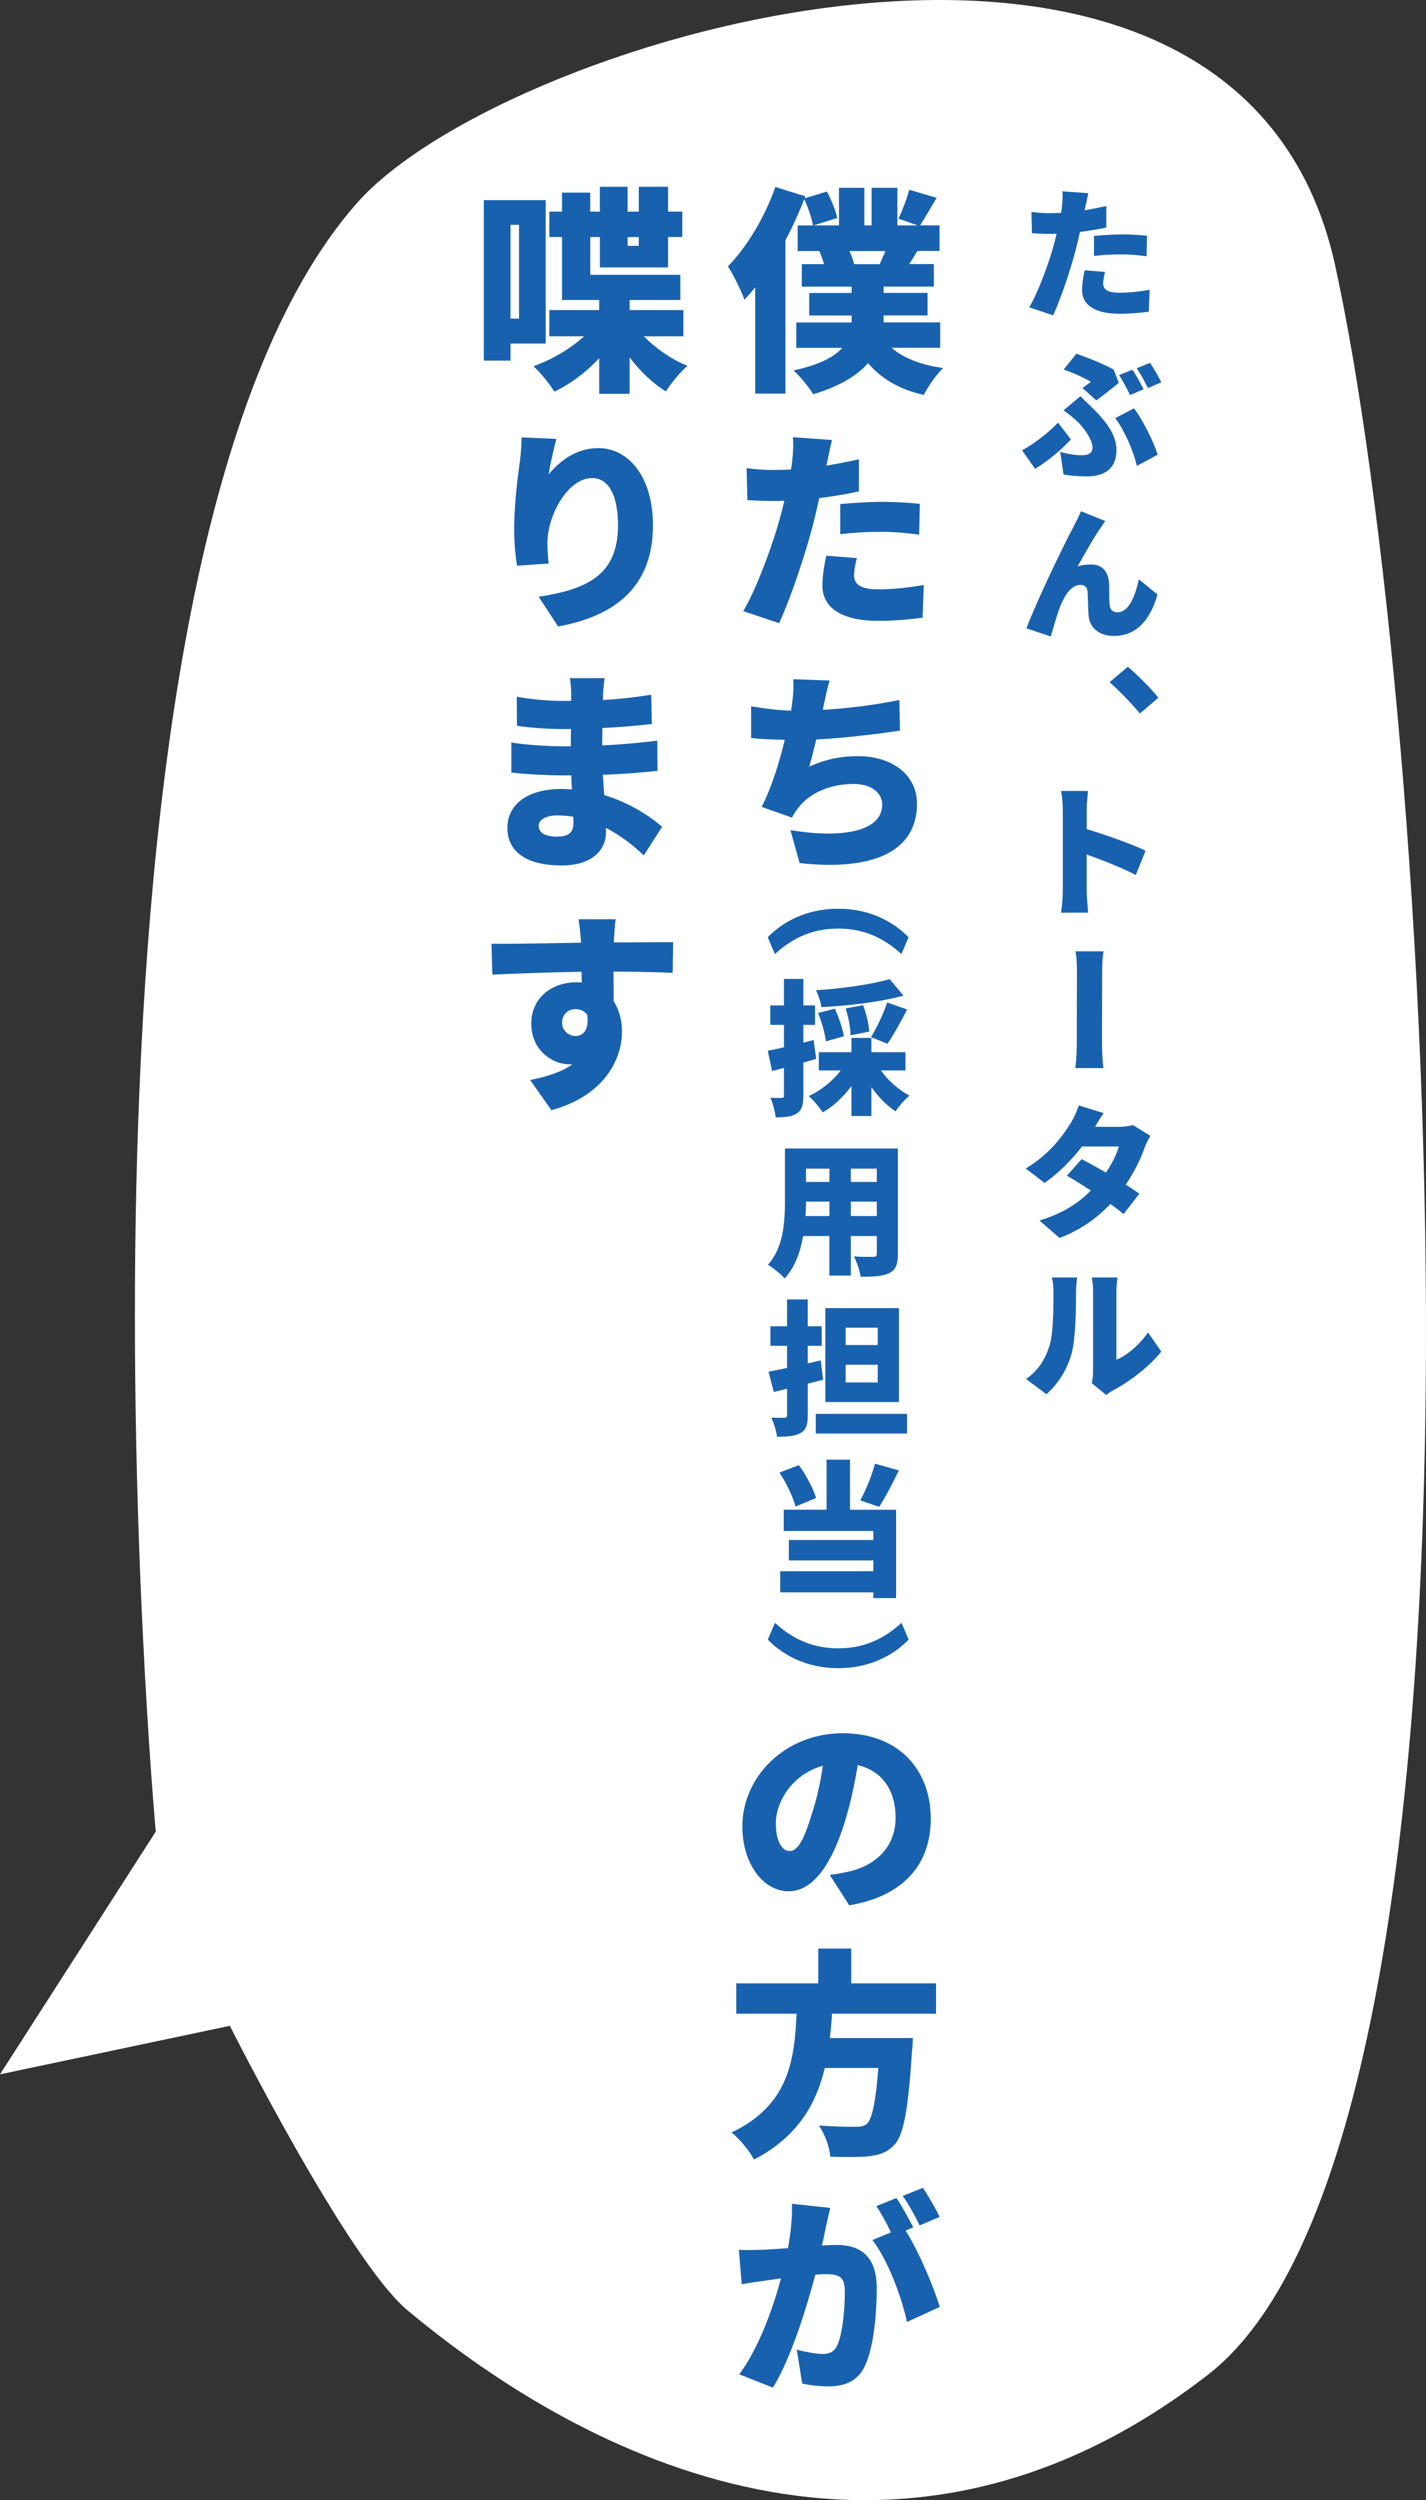
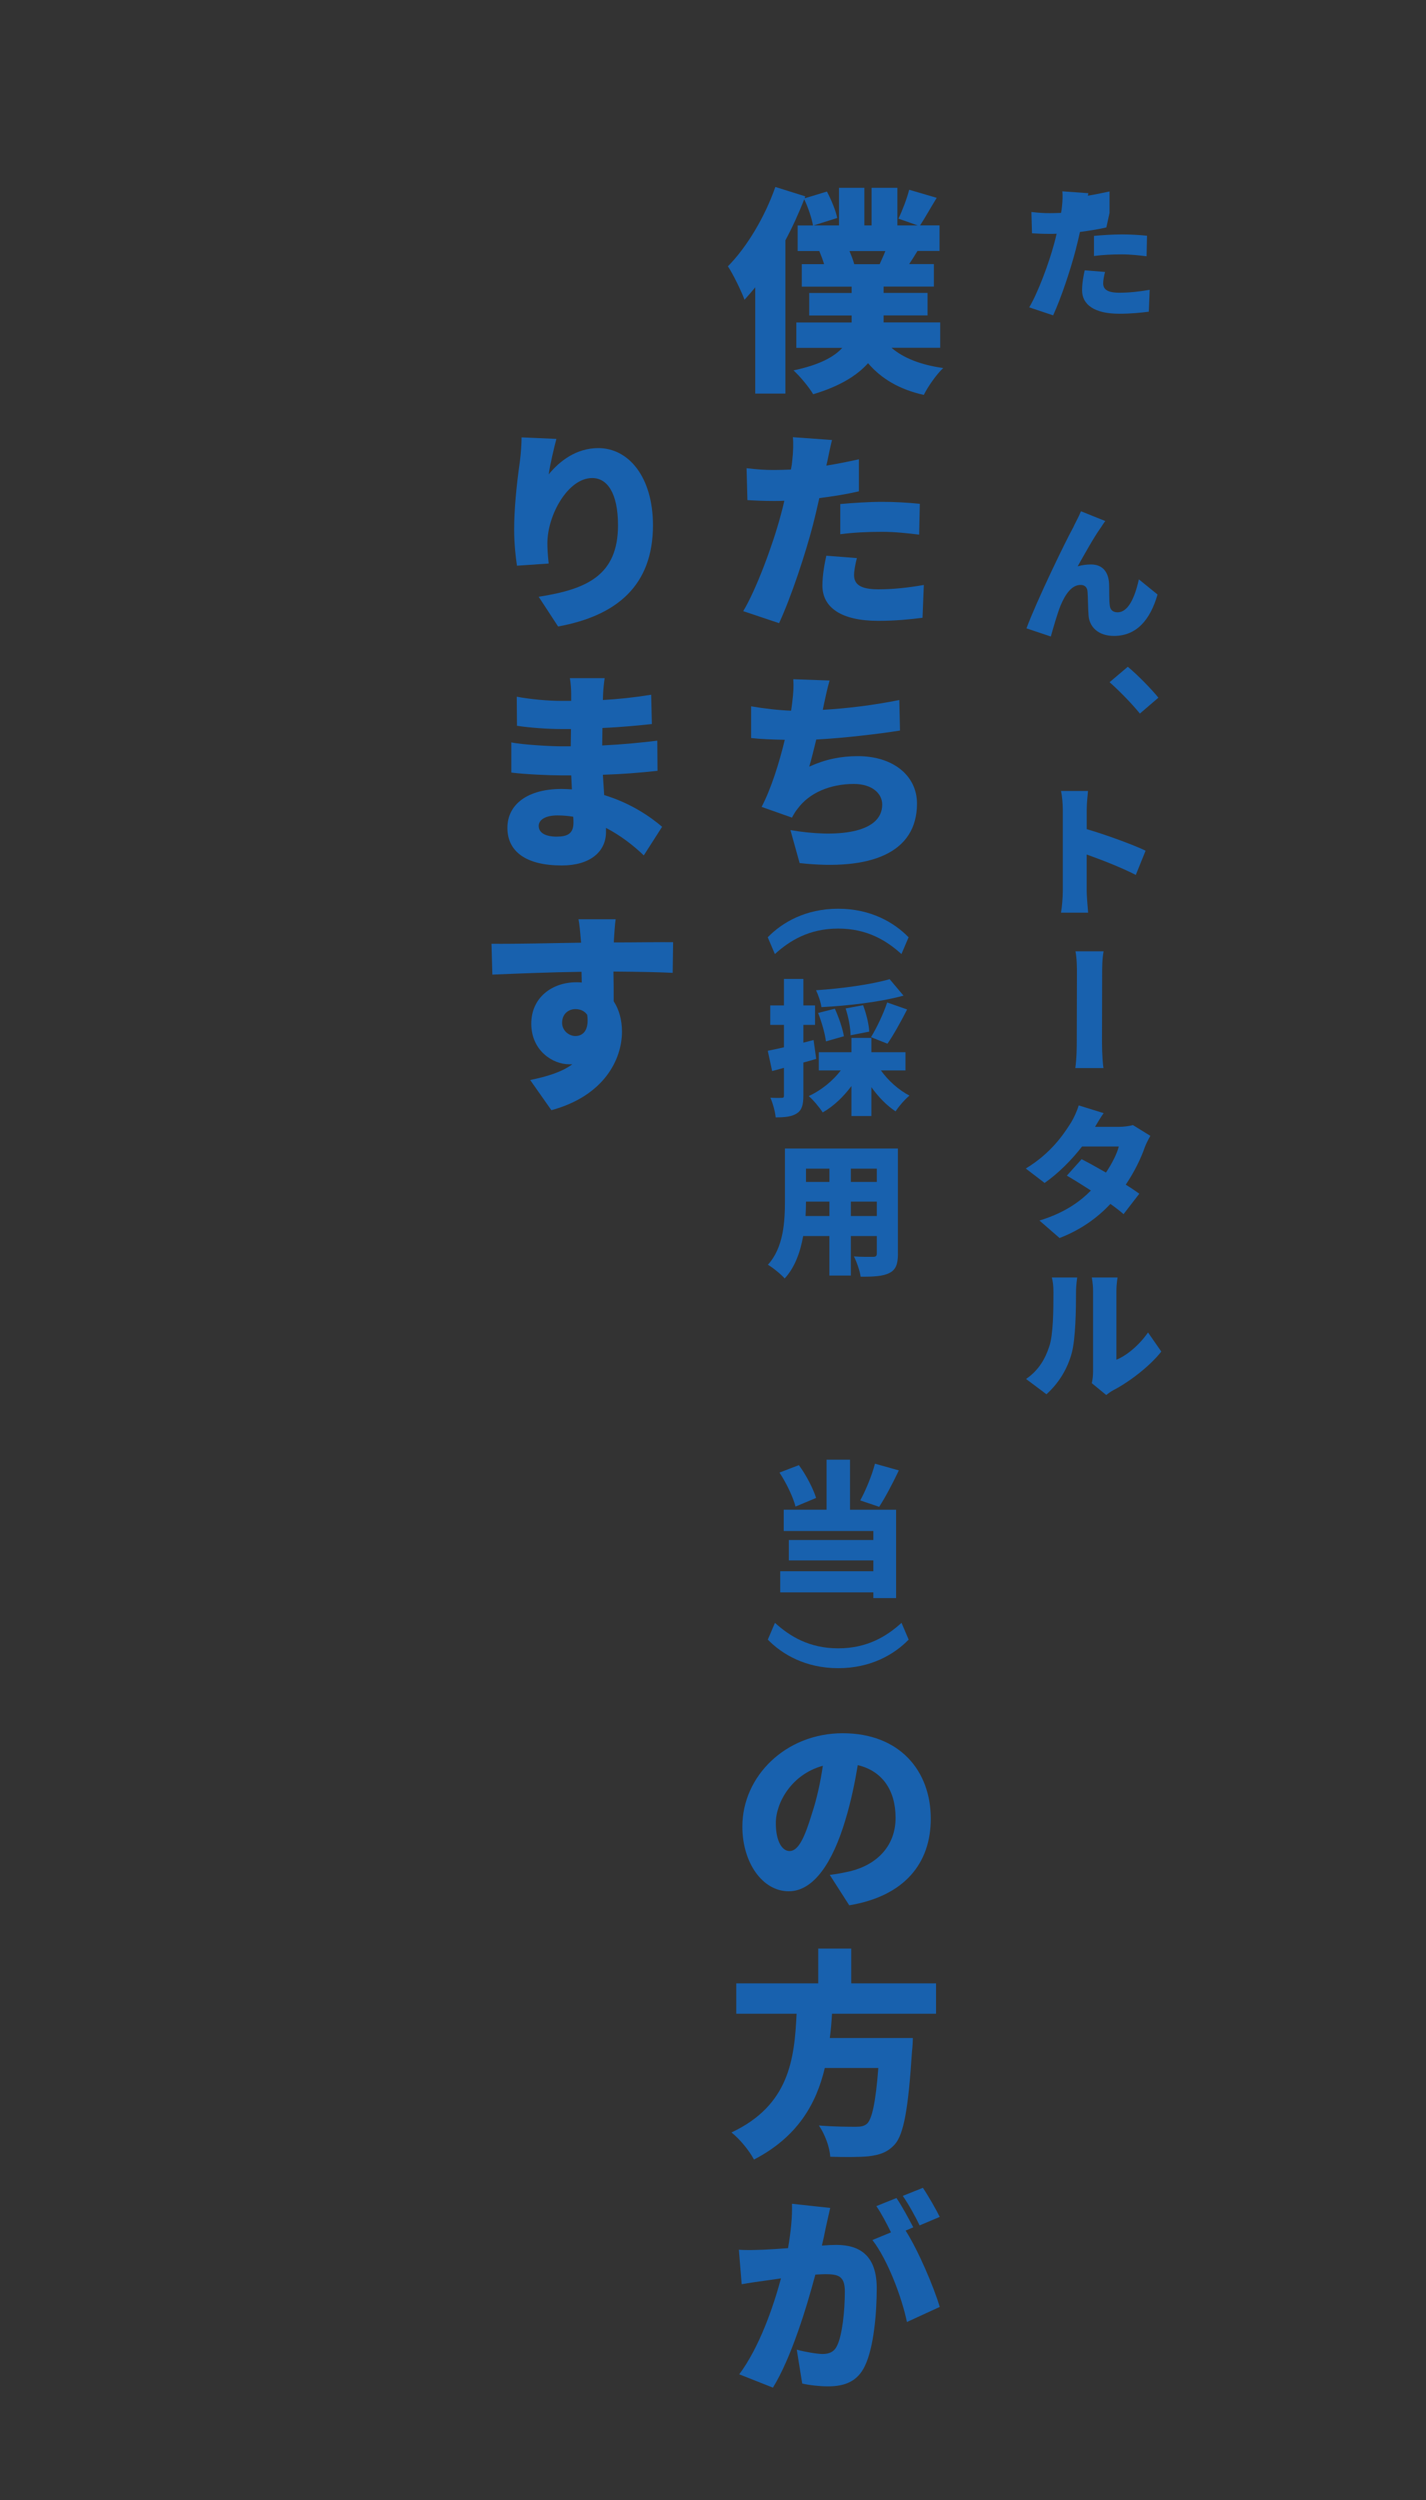
<svg xmlns="http://www.w3.org/2000/svg" id="_レイヤー_2" data-name="レイヤー 2" viewBox="0 0 363.05 636.39">
  <rect x="0" y="0" width="363.05" height="636.39" fill="#333333" stroke="none" />
  <defs>
    <style>
      .cls-1 {
        fill: #1861ae;
      }

      .cls-1, .cls-2 {
        stroke-width: 0px;
      }

      .cls-2 {
        fill: #fff;
      }
    </style>
  </defs>
  <g id="_レイヤー_9" data-name="レイヤー 9">
-     <path class="cls-2" d="M90.91,51.65c37.94-42.94,224.11-97.78,249.01,15.91,24.9,113.69,47.32,475.11-32.37,536.9-79.69,61.79-158.55,21.4-203.81-16.4-15.21-12.71-45.22-72.41-45.22-72.41l-58.52,12.36,39.66-61.79S9.98,143.25,90.91,51.65Z" />
    <g>
-       <path class="cls-1" d="M281.67,57.89c-2.08.48-4.38.85-6.72,1.15-.33,1.52-.71,3.08-1.08,4.53-1.3,5.01-3.71,12.28-5.75,16.7l-6.09-2.04c2.15-3.56,5.01-11.17,6.35-16.22.22-.82.45-1.67.63-2.52-.59.04-1.22.04-1.78.04-1.86,0-3.27-.07-4.49-.15l-.15-5.42c1.97.22,3.08.3,4.68.3.96,0,1.89-.04,2.86-.07.11-.52.19-1,.22-1.45.19-1.56.22-3.15.11-4.04l6.64.48c-.3,1.15-.63,2.89-.82,3.71l-.15.63c1.86-.3,3.67-.67,5.53-1.08v5.46ZM281.34,69.21c-.26.96-.48,2.15-.48,2.89,0,1.48.96,2.41,4.12,2.41,2.45,0,4.94-.26,7.72-.74l-.22,5.57c-2.08.26-4.53.52-7.53.52-6.31,0-9.46-2.3-9.46-5.97,0-1.82.37-3.79.67-5.08l5.2.41ZM278.52,60.04c2.08-.19,4.79-.37,7.12-.37,2,0,4.19.11,6.38.33l-.11,5.23c-1.78-.22-4.04-.48-6.27-.48-2.6,0-4.82.11-7.12.41v-5.12Z" />
-       <path class="cls-1" d="M263.52,119.34l-3.3-4.71c3.15-1.71,6.94-4.68,9.13-7.05l3.3,4.27c-1.97,2.12-5.08,5.01-9.13,7.5ZM269.91,115.03c2.08.56,3.97.85,5.42.85,1.93,0,2.82-.63,2.82-1.97,0-2.04-2.45-5.31-3.82-6.57-1-.93-2.26-2-3.56-2.89l4.3-3.6c1.15,1.19,2.08,2,3.08,3.01,4.16,4.08,6.09,7.31,6.09,10.69,0,5.05-3.34,6.72-7.68,6.72-1.82,0-3.97-.19-5.79-.48l-.85-5.75ZM275.59,98.78c.82-.59,1.63-1.22,2.12-1.6-1.56-.93-4.23-2.19-6.9-3.12l3.23-4.04c3.08,1.11,6.87,2.56,9.5,4.08l1.3,3.34c-1,.85-4.23,3.41-5.71,4.49l-3.53-3.15ZM289.43,118.6c-.82-3.71-3.12-8.98-5.49-12.17l4.75-2.49c2.12,2.67,4.97,8.35,6.05,11.8l-5.31,2.86ZM291.17,99.08l-3.45,1.48c-.78-1.52-1.82-3.64-2.82-5.08l3.41-1.37c.93,1.34,2.19,3.71,2.86,4.97ZM295.66,97.3l-3.41,1.48c-.74-1.52-1.89-3.64-2.86-5.05l3.41-1.37c.93,1.37,2.26,3.71,2.86,4.94Z" />
+       <path class="cls-1" d="M281.67,57.89c-2.08.48-4.38.85-6.72,1.15-.33,1.52-.71,3.08-1.08,4.53-1.3,5.01-3.71,12.28-5.75,16.7l-6.09-2.04c2.15-3.56,5.01-11.17,6.35-16.22.22-.82.45-1.67.63-2.52-.59.04-1.22.04-1.78.04-1.86,0-3.27-.07-4.49-.15l-.15-5.42c1.97.22,3.08.3,4.68.3.96,0,1.89-.04,2.86-.07.11-.52.19-1,.22-1.45.19-1.56.22-3.15.11-4.04l6.64.48l-.15.63c1.86-.3,3.67-.67,5.53-1.08v5.46ZM281.34,69.21c-.26.96-.48,2.15-.48,2.89,0,1.48.96,2.41,4.12,2.41,2.45,0,4.94-.26,7.72-.74l-.22,5.57c-2.08.26-4.53.52-7.53.52-6.31,0-9.46-2.3-9.46-5.97,0-1.82.37-3.79.67-5.08l5.2.41ZM278.52,60.04c2.08-.19,4.79-.37,7.12-.37,2,0,4.19.11,6.38.33l-.11,5.23c-1.78-.22-4.04-.48-6.27-.48-2.6,0-4.82.11-7.12.41v-5.12Z" />
      <path class="cls-1" d="M280.26,134.29c-1.86,2.6-4.19,6.87-5.9,9.87,1.11-.33,2.26-.48,3.41-.48,2.86,0,4.45,1.82,4.6,4.94.07,1.3-.04,4.23.19,5.64.15,1.15,1,1.6,1.97,1.6,2.63,0,4.34-3.53,5.42-8.39l4.75,3.86c-1.86,6.46-5.34,10.54-11.1,10.54-4.04,0-6.27-2.34-6.46-5.23-.15-1.86-.15-4.86-.26-6.01-.07-1.11-.67-1.74-1.78-1.74-2.19,0-3.82,2.23-5.08,5.23-.85,2.08-1.93,5.94-2.49,7.9l-6.2-2.08c2.67-7.16,9.98-22.23,11.88-25.64.45-1.04,1.26-2.38,2-4.16l6.2,2.49c-.41.48-.78,1.11-1.15,1.67Z" />
      <path class="cls-1" d="M290.21,181.63c-2.15-2.63-5.2-5.75-7.72-7.98l4.64-3.93c2.52,2.08,6.16,5.83,7.79,7.87l-4.71,4.04Z" />
      <path class="cls-1" d="M289.17,222.71c-3.67-1.89-8.65-3.82-12.51-5.2v9.31c0,1,.22,3.86.37,5.49h-6.9c.26-1.56.45-3.97.45-5.49v-20.74c0-1.45-.15-3.34-.45-4.75h6.87c-.11,1.41-.33,3.01-.33,4.75v4.97c4.94,1.45,11.95,4.01,14.99,5.49l-2.49,6.16Z" />
      <path class="cls-1" d="M273.77,271.87c.37-2.63.37-5.75.37-7.27,0-2.93.04-13.21.04-16.77,0-1.41,0-3.79-.37-5.68h7.16c-.37,1.89-.37,4.23-.37,5.64,0,3.6-.04,13.84-.04,16.81,0,1.04,0,4.64.37,7.27h-7.16Z" />
      <path class="cls-1" d="M292.88,289.12c-.48.82-1.04,1.89-1.45,2.97-.89,2.6-2.52,6.05-4.82,9.46,1.34.82,2.52,1.63,3.45,2.3l-4.01,5.2c-.89-.78-2.04-1.67-3.34-2.6-3.23,3.41-7.31,6.49-12.95,8.68l-5.12-4.45c6.42-1.97,10.28-4.79,13.1-7.64-2.19-1.41-4.38-2.78-6.12-3.79l3.75-4.19c1.82.93,4.01,2.15,6.2,3.41,1.52-2.26,2.82-4.82,3.27-6.64h-9.35c-2.67,3.45-6.12,6.9-9.54,9.28l-4.79-3.67c6.46-3.93,9.61-8.68,11.54-11.73.63-1.04,1.52-2.89,1.93-4.34l6.35,1.97c-.78,1.11-1.63,2.52-2.19,3.49h6.05c1.19,0,2.67-.19,3.6-.45l4.45,2.75Z" />
      <path class="cls-1" d="M261.22,351.01c3.34-2.26,4.97-5.38,5.9-8.24,1.04-2.97,1.08-9.31,1.08-13.84,0-1.71-.15-2.78-.41-3.75h6.46s-.3,1.93-.3,3.67c0,4.45-.11,11.69-1.04,15.36-1.11,4.23-3.34,7.83-6.49,10.69l-5.2-3.9ZM277.96,352.09c.19-.78.33-1.89.33-3.01v-20.52c0-1.78-.33-3.38-.33-3.38h6.57s-.3,1.63-.3,3.41v17.52c2.71-1.11,5.83-3.75,8.05-6.94l3.38,4.86c-2.93,3.75-8.24,7.79-12.28,9.87-.82.45-1.22.82-1.74,1.19l-3.67-3.01Z" />
      <path class="cls-1" d="M227.01,88.56c3.06,2.62,7.51,4.34,13.13,5.12-1.73,1.61-3.9,4.73-4.95,6.84-6.23-1.39-10.8-4.12-14.19-8.07-2.78,3.12-7.23,5.9-13.97,7.9-1-1.72-3.34-4.56-5.01-6.07,6.62-1.39,10.35-3.45,12.41-5.73h-11.69v-6.46h14.08v-1.78h-10.8v-5.73h10.8v-1.61h-12.69v-5.73h5.68c-.33-1.11-.78-2.28-1.22-3.34h-5.51v-6.51h3.9c-.28-1.73-1.22-4.56-2.23-6.68-1.33,3.45-2.95,7.01-4.79,10.46v39.01h-7.68v-27.05c-.89,1.11-1.84,2.17-2.73,3.17-.72-2-2.89-6.51-4.23-8.51,4.79-4.84,9.4-12.52,12.08-20.2l7.62,2.39-.17.5,5.68-1.72c1.11,2.11,2.28,4.9,2.62,6.73l-6.01,1.89h6.46v-9.57h6.46v9.57h1.84v-9.57h6.57v9.57h5.17l-4.9-1.73c1-2.06,2.17-5.12,2.73-7.35l7.01,2.06c-1.61,2.62-3.06,5.23-4.23,7.01h4.95v6.51h-5.62c-.72,1.22-1.45,2.34-2.11,3.34h6.29v5.73h-12.8v1.61h11.19v5.73h-11.19v1.78h14.41v6.46h-12.35ZM216.27,63.91c.5,1.17.95,2.34,1.22,3.34h6.46c.45-1,1-2.17,1.45-3.34h-9.13Z" />
      <path class="cls-1" d="M218.66,125.07c-3.12.72-6.57,1.28-10.07,1.72-.5,2.28-1.06,4.62-1.61,6.79-1.95,7.51-5.57,18.42-8.63,25.04l-9.13-3.06c3.23-5.34,7.51-16.75,9.52-24.32.33-1.22.67-2.5.95-3.78-.89.06-1.84.06-2.67.06-2.78,0-4.9-.11-6.73-.22l-.22-8.12c2.95.33,4.62.45,7.01.45,1.45,0,2.84-.06,4.28-.11.17-.78.28-1.5.33-2.17.28-2.34.33-4.73.17-6.07l9.96.72c-.44,1.73-.95,4.34-1.22,5.57l-.22.95c2.78-.45,5.51-1,8.29-1.61v8.18ZM218.16,142.05c-.39,1.45-.72,3.23-.72,4.34,0,2.23,1.45,3.62,6.18,3.62,3.67,0,7.4-.39,11.58-1.11l-.33,8.35c-3.12.39-6.79.78-11.3.78-9.46,0-14.19-3.45-14.19-8.96,0-2.73.56-5.68,1-7.62l7.79.61ZM213.93,128.3c3.12-.28,7.18-.56,10.68-.56,3,0,6.29.17,9.57.5l-.17,7.85c-2.67-.33-6.07-.72-9.4-.72-3.9,0-7.23.17-10.68.61v-7.68Z" />
      <path class="cls-1" d="M229.12,185.96c-5.29.83-13.97,1.89-21.31,2.28-.56,2.39-1.17,4.79-1.78,6.9,4.17-1.89,8.07-2.67,12.41-2.67,8.79,0,15.02,4.84,15.02,12.08,0,12.58-11.8,17.14-29.88,15.14l-2.34-8.4c11.52,2,23.37.95,23.37-6.51,0-2.73-2.5-5.23-7.23-5.23-6.07,0-11.35,2.28-14.3,6.29-.56.67-.95,1.34-1.45,2.28l-7.73-2.73c2.45-4.67,4.51-11.3,5.9-17.08-3.17-.06-6.12-.17-8.57-.45v-8.07c3.28.56,6.96,1,10.18,1.11.11-.78.22-1.45.28-2.06.33-2.62.39-4.01.28-5.95l9.24.33c-.67,2.23-1,4.12-1.45,6.07l-.28,1.39c5.95-.33,12.97-1.17,19.48-2.5l.17,7.79Z" />
      <path class="cls-1" d="M213.4,231.31c8.31,0,14.29,3.53,17.92,7.27l-1.82,4.27c-3.75-3.41-8.72-6.49-16.11-6.49s-12.36,3.08-16.11,6.49l-1.82-4.27c3.64-3.75,9.61-7.27,17.92-7.27Z" />
      <path class="cls-1" d="M207.8,269.53c-1.08.33-2.15.63-3.27.93v8.39c0,2.34-.37,3.71-1.63,4.53-1.26.85-2.97,1.04-5.42,1.04-.11-1.34-.71-3.56-1.34-5.01,1.19.07,2.41.07,2.86.04.45,0,.59-.11.59-.59v-7.05l-3.01.82-1.11-5.16c1.19-.22,2.6-.56,4.12-.89v-5.71h-3.49v-4.94h3.49v-6.75h4.94v6.75h2.97v4.94h-2.97v4.53l2.6-.67.67,4.82ZM224.27,272.46c1.82,2.56,4.49,4.97,7.27,6.42-1.15.93-2.75,2.78-3.53,4.01-2.26-1.48-4.38-3.67-6.16-6.16v7.35h-5.08v-7.64c-2.04,2.75-4.56,5.16-7.31,6.72-.82-1.26-2.41-3.19-3.56-4.16,3.15-1.45,6.12-3.86,8.16-6.53h-5.6v-4.64h8.31v-3.64h5.08v3.64h8.68v4.64h-6.27ZM230.02,253.43c-6.09,1.67-14.03,2.56-20.89,2.93-.15-1.22-.82-3.15-1.37-4.3,6.68-.45,13.99-1.45,18.74-2.82l3.53,4.19ZM210.28,265.08c-.22-1.89-1.08-4.94-2-7.24l4.27-1.08c1,2.19,2,5.12,2.3,7.01l-4.56,1.3ZM216.55,263.52c0-1.74-.52-4.6-1.26-6.83l4.45-.82c.82,2.15,1.48,4.9,1.56,6.72l-4.75.93ZM221.75,264c1.45-2.34,3.19-6.01,4.12-8.83l5.08,1.78c-1.63,3.19-3.49,6.53-5.01,8.72l-4.19-1.67Z" />
      <path class="cls-1" d="M228.61,319.14c0,2.67-.56,4.08-2.19,4.9s-4.01.96-7.31.93c-.19-1.45-1-3.79-1.71-5.16,1.82.15,4.23.11,4.9.11s.93-.22.93-.85v-4.45h-6.61v10.06h-5.46v-10.06h-6.68c-.71,4.04-2.12,8.02-4.71,10.8-.85-1-3.08-2.82-4.27-3.49,4.04-4.42,4.34-11.1,4.34-16.33v-13.25h28.76v26.79ZM211.17,309.53v-3.67h-5.97c0,1.15-.04,2.38-.11,3.67h6.09ZM205.2,297.47v3.38h5.97v-3.38h-5.97ZM223.23,297.47h-6.61v3.38h6.61v-3.38ZM223.23,309.53v-3.67h-6.61v3.67h6.61Z" />
-       <path class="cls-1" d="M209.58,351.2c-1.3.33-2.6.67-3.93,1v8.02c0,2.45-.41,3.75-1.82,4.53-1.41.82-3.34.96-6.01.96-.15-1.37-.82-3.53-1.45-4.86,1.3.04,2.82.04,3.3.04.52,0,.71-.19.71-.71v-6.68l-3.38.82-1.34-5.16c1.37-.26,2.97-.59,4.71-.96v-5.64h-4.23v-4.97h4.23v-6.83h5.27v6.83h3.56v4.97h-3.56v4.49l3.3-.78.63,4.94ZM230.92,359.88v5.01h-23.23v-5.01h23.23ZM228.87,356.87h-18.74v-23.9h18.74v23.9ZM223.46,337.95h-8.16v4.42h8.16v-4.42ZM223.46,347.37h-8.16v4.53h8.16v-4.53Z" />
      <path class="cls-1" d="M202.53,383.48c-.59-2.38-2.34-6.01-4.08-8.65l4.94-1.89c1.89,2.56,3.64,5.97,4.38,8.35l-5.23,2.19ZM216.41,384.29h11.73v22.49h-5.79v-1.45h-23.71v-5.38h23.71v-2.75h-21.52v-5.2h21.52v-2.3h-22.82v-5.42h10.91v-12.73h5.97v12.73ZM228.84,374.27c-1.63,3.45-3.49,6.94-5.01,9.28l-4.82-1.63c1.41-2.56,2.97-6.35,3.75-9.35l6.09,1.71Z" />
      <path class="cls-1" d="M213.4,424.62c-8.31,0-14.29-3.53-17.92-7.27l1.82-4.27c3.75,3.41,8.72,6.49,16.11,6.49s12.36-3.08,16.11-6.49l1.82,4.27c-3.64,3.75-9.61,7.27-17.92,7.27Z" />
      <path class="cls-1" d="M211.26,477.24c2.28-.28,3.73-.61,5.29-.95,6.84-1.73,11.46-6.51,11.46-13.58s-3.45-11.96-9.63-13.41c-.72,4.34-1.67,9.07-3.17,14.02-3.23,10.8-8.07,18.09-14.41,18.09-6.68,0-11.8-7.29-11.8-16.47,0-12.85,11.07-23.76,25.54-23.76s22.43,9.52,22.43,21.76c0,11.35-6.68,19.7-20.76,22.04l-4.95-7.73ZM209.48,449.47c-7.96,2.17-11.96,9.41-11.96,14.58,0,4.67,1.61,7.12,3.51,7.12,2.17,0,3.78-3.23,5.68-9.52,1.22-3.67,2.17-7.96,2.78-12.19Z" />
      <path class="cls-1" d="M211.82,512.58c-.11,2.06-.28,4.12-.56,6.18h21.15s-.06,2.34-.22,3.39c-.95,14.8-2.12,21.15-4.4,23.71-1.89,2.06-3.9,2.67-6.68,3.01-2.28.22-6.01.22-9.74.11-.11-2.34-1.34-5.73-2.89-7.96,3.78.33,7.68.33,9.41.33,1.22,0,2-.11,2.78-.72,1.34-1.11,2.28-5.57,2.95-14.25h-13.63c-2.17,9.18-6.96,17.58-18.03,23.32-1.17-2.23-3.56-5.17-5.73-6.9,14.8-6.96,16.03-18.81,16.58-30.22h-15.36v-7.74h20.87v-8.85h8.4v8.85h21.59v7.74h-26.49Z" />
      <path class="cls-1" d="M211.37,562.01c-.39,1.61-.83,3.67-1.17,5.18-.28,1.5-.61,2.95-.95,4.4,1.45-.11,2.73-.17,3.67-.17,6.23,0,10.29,2.95,10.29,11.02,0,6.29-.72,14.97-3,19.76-1.84,3.9-5.01,5.23-9.4,5.23-2.06,0-4.67-.28-6.57-.72l-1.39-8.63c1.95.56,5.23,1.11,6.57,1.11,1.73,0,2.95-.56,3.67-2.06,1.34-2.67,2-8.85,2-13.86,0-3.9-1.61-4.4-5.01-4.4-.61,0-1.5.06-2.5.11-2.23,8.4-6.18,21.31-10.8,28.77l-8.57-3.39c5.12-6.9,8.63-17.03,10.63-24.43-1.39.22-2.62.39-3.39.5-1.72.22-4.84.67-6.62,1l-.72-8.79c2.06.17,4.17.06,6.29,0,1.56-.06,3.78-.22,6.23-.39.72-4.23,1.11-7.96,1-11.3l9.74,1.06ZM230.57,567.79c3.23,5.06,7.23,14.47,8.68,19.42l-8.35,3.84c-1.28-6.23-4.9-15.86-8.79-20.87l4.73-1.95c-1.06-2.17-2.45-4.84-3.73-6.68l5.12-2.06c1.39,2,3.28,5.56,4.29,7.46l-1.95.83ZM234.13,566.46c-1.06-2.23-2.84-5.45-4.29-7.51l5.12-2.06c1.39,2.06,3.39,5.56,4.29,7.4l-5.12,2.17Z" />
-       <path class="cls-1" d="M129.97,87.45v4.34h-6.79v-40.85h15.75v36.51h-8.96ZM129.97,57.23v23.87h2.17v-23.87h-2.17ZM163.91,85.61c3,3.06,7.07,5.9,11.13,7.51-1.78,1.5-4.23,4.45-5.51,6.51-3.34-2.06-6.57-5.12-9.24-8.68v9.29h-7.74v-9.07c-3.28,3.56-7.29,6.57-11.41,8.51-1.17-1.89-3.62-4.95-5.34-6.46,4.73-1.67,9.4-4.45,12.91-7.62h-8.85v-6.68h12.69v-2.56h-9.46v-16.03h-3.23v-6.46h3.23v-4.84h7.18v4.84h2.45v-6.34h7.07v6.34h2.84v-6.34h7.46v6.34h3.62v6.46h-3.62v7.74h-17.36v-7.74h-2.45v9.63h22.93v6.4h-12.91v2.56h13.69v6.68h-10.07ZM159.79,60.35v2.23h2.84v-2.23h-2.84Z" />
      <path class="cls-1" d="M141.65,111.72c-.5,1.89-1.61,6.46-1.95,9.02,2.78-3.39,7.01-6.68,12.63-6.68,7.74,0,13.91,7.4,13.91,19.64,0,15.42-9.29,23.04-24.15,25.77l-4.95-7.57c12.19-1.89,20.2-5.4,20.2-18.2,0-8.18-2.73-12.02-6.57-12.02-6.18,0-11.41,9.46-11.41,16.58,0,1.11.06,2.84.33,5.18l-8.07.56c-.33-2.11-.72-5.56-.72-9.24,0-5.01.56-10.96,1.45-17.25.28-2.12.44-4.56.44-6.18l8.85.39Z" />
      <path class="cls-1" d="M163.91,217.74c-2.67-2.56-5.9-5.06-9.63-7.01v1.06c0,5.06-4.12,8.51-11.24,8.51-9.13,0-13.86-3.56-13.86-9.57s5.18-9.91,13.8-9.91c.89,0,1.78.06,2.62.11l-.17-3.56h-2.62c-2.89,0-9.24-.28-12.63-.72v-7.68c2.84.61,10.24,1,12.74,1h2.39l.06-4.4h-2.56c-3.28,0-8.07-.33-11.19-.83l-.06-7.4c3.51.67,8.01,1.06,11.19,1.06h2.67v-1.89c0-.95-.11-2.73-.33-3.89h8.85c-.17,1.11-.33,2.67-.39,3.89l-.06,1.67c3.95-.22,7.68-.61,12.3-1.34l.17,7.46c-3.23.33-7.4.78-12.58,1l-.06,4.45c5.56-.28,9.91-.72,14.02-1.22l.06,7.68c-4.73.5-8.74.83-13.91,1l.33,5.17c6.62,2,11.63,5.4,14.75,8.07l-4.67,7.29ZM145.94,207.89c-1.34-.22-2.67-.33-4.06-.33-3,0-4.73,1.11-4.73,2.67,0,1.78,1.78,2.73,4.56,2.73s4.29-.78,4.29-3.56c0-.39,0-.89-.06-1.5Z" />
      <path class="cls-1" d="M171.26,247.63c-3.23-.17-8.29-.28-15.08-.33.06,2.56.06,5.29.06,7.57,1.39,2.11,2.11,4.79,2.11,7.74,0,6.96-4.45,16.3-17.97,19.98l-5.4-7.68c4.29-.89,8.01-2,10.74-4.01h-.89c-4.01,0-9.57-3.39-9.57-10.35,0-6.57,5.23-10.52,11.46-10.52.5,0,.95,0,1.39.06l-.06-2.73c-8.12.11-16.08.45-22.7.72l-.22-7.85c6.23.06,15.8-.17,22.82-.28l-.06-.56c-.17-2.11-.39-4.4-.61-5.4h9.46c-.17,1-.39,4.34-.45,5.34v.56c5.01,0,12.24-.11,15.08-.06l-.11,7.79ZM146.5,263.71c1.78,0,3.56-1.28,3-5.4-.67-.95-1.73-1.45-3-1.45-1.61,0-3.39,1.06-3.39,3.51,0,1.95,1.72,3.34,3.39,3.34Z" />
    </g>
  </g>
</svg>